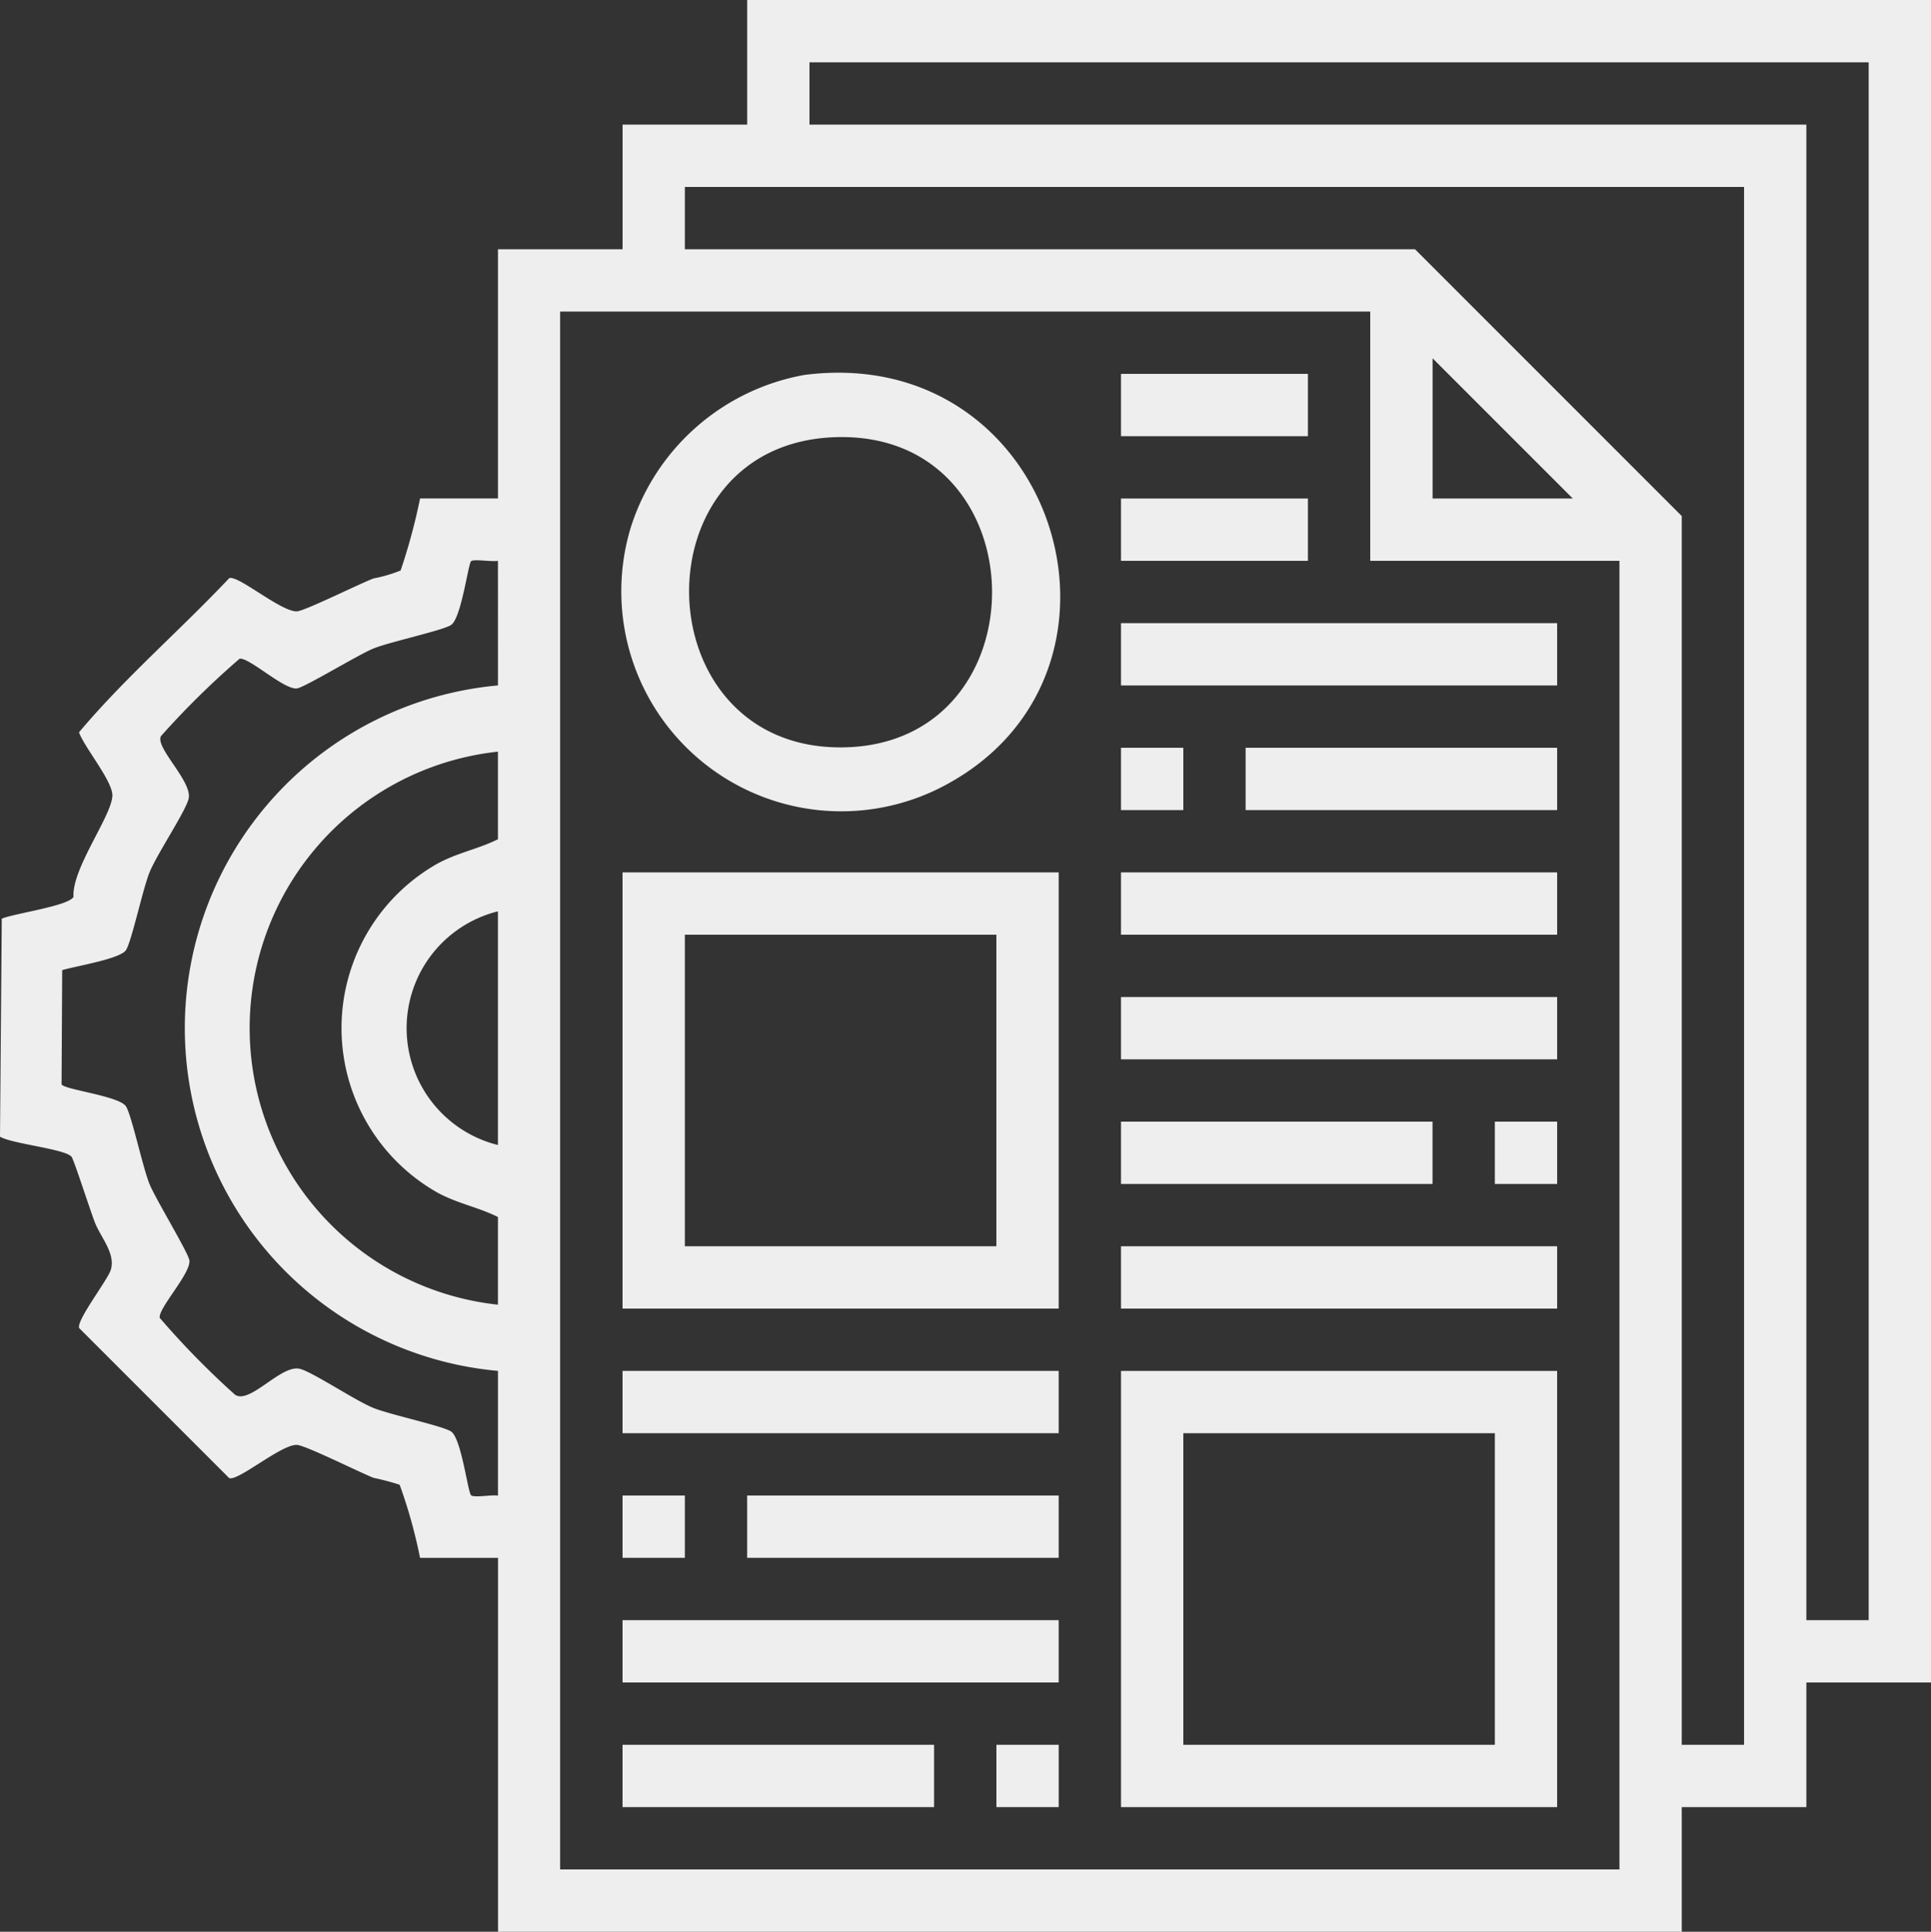
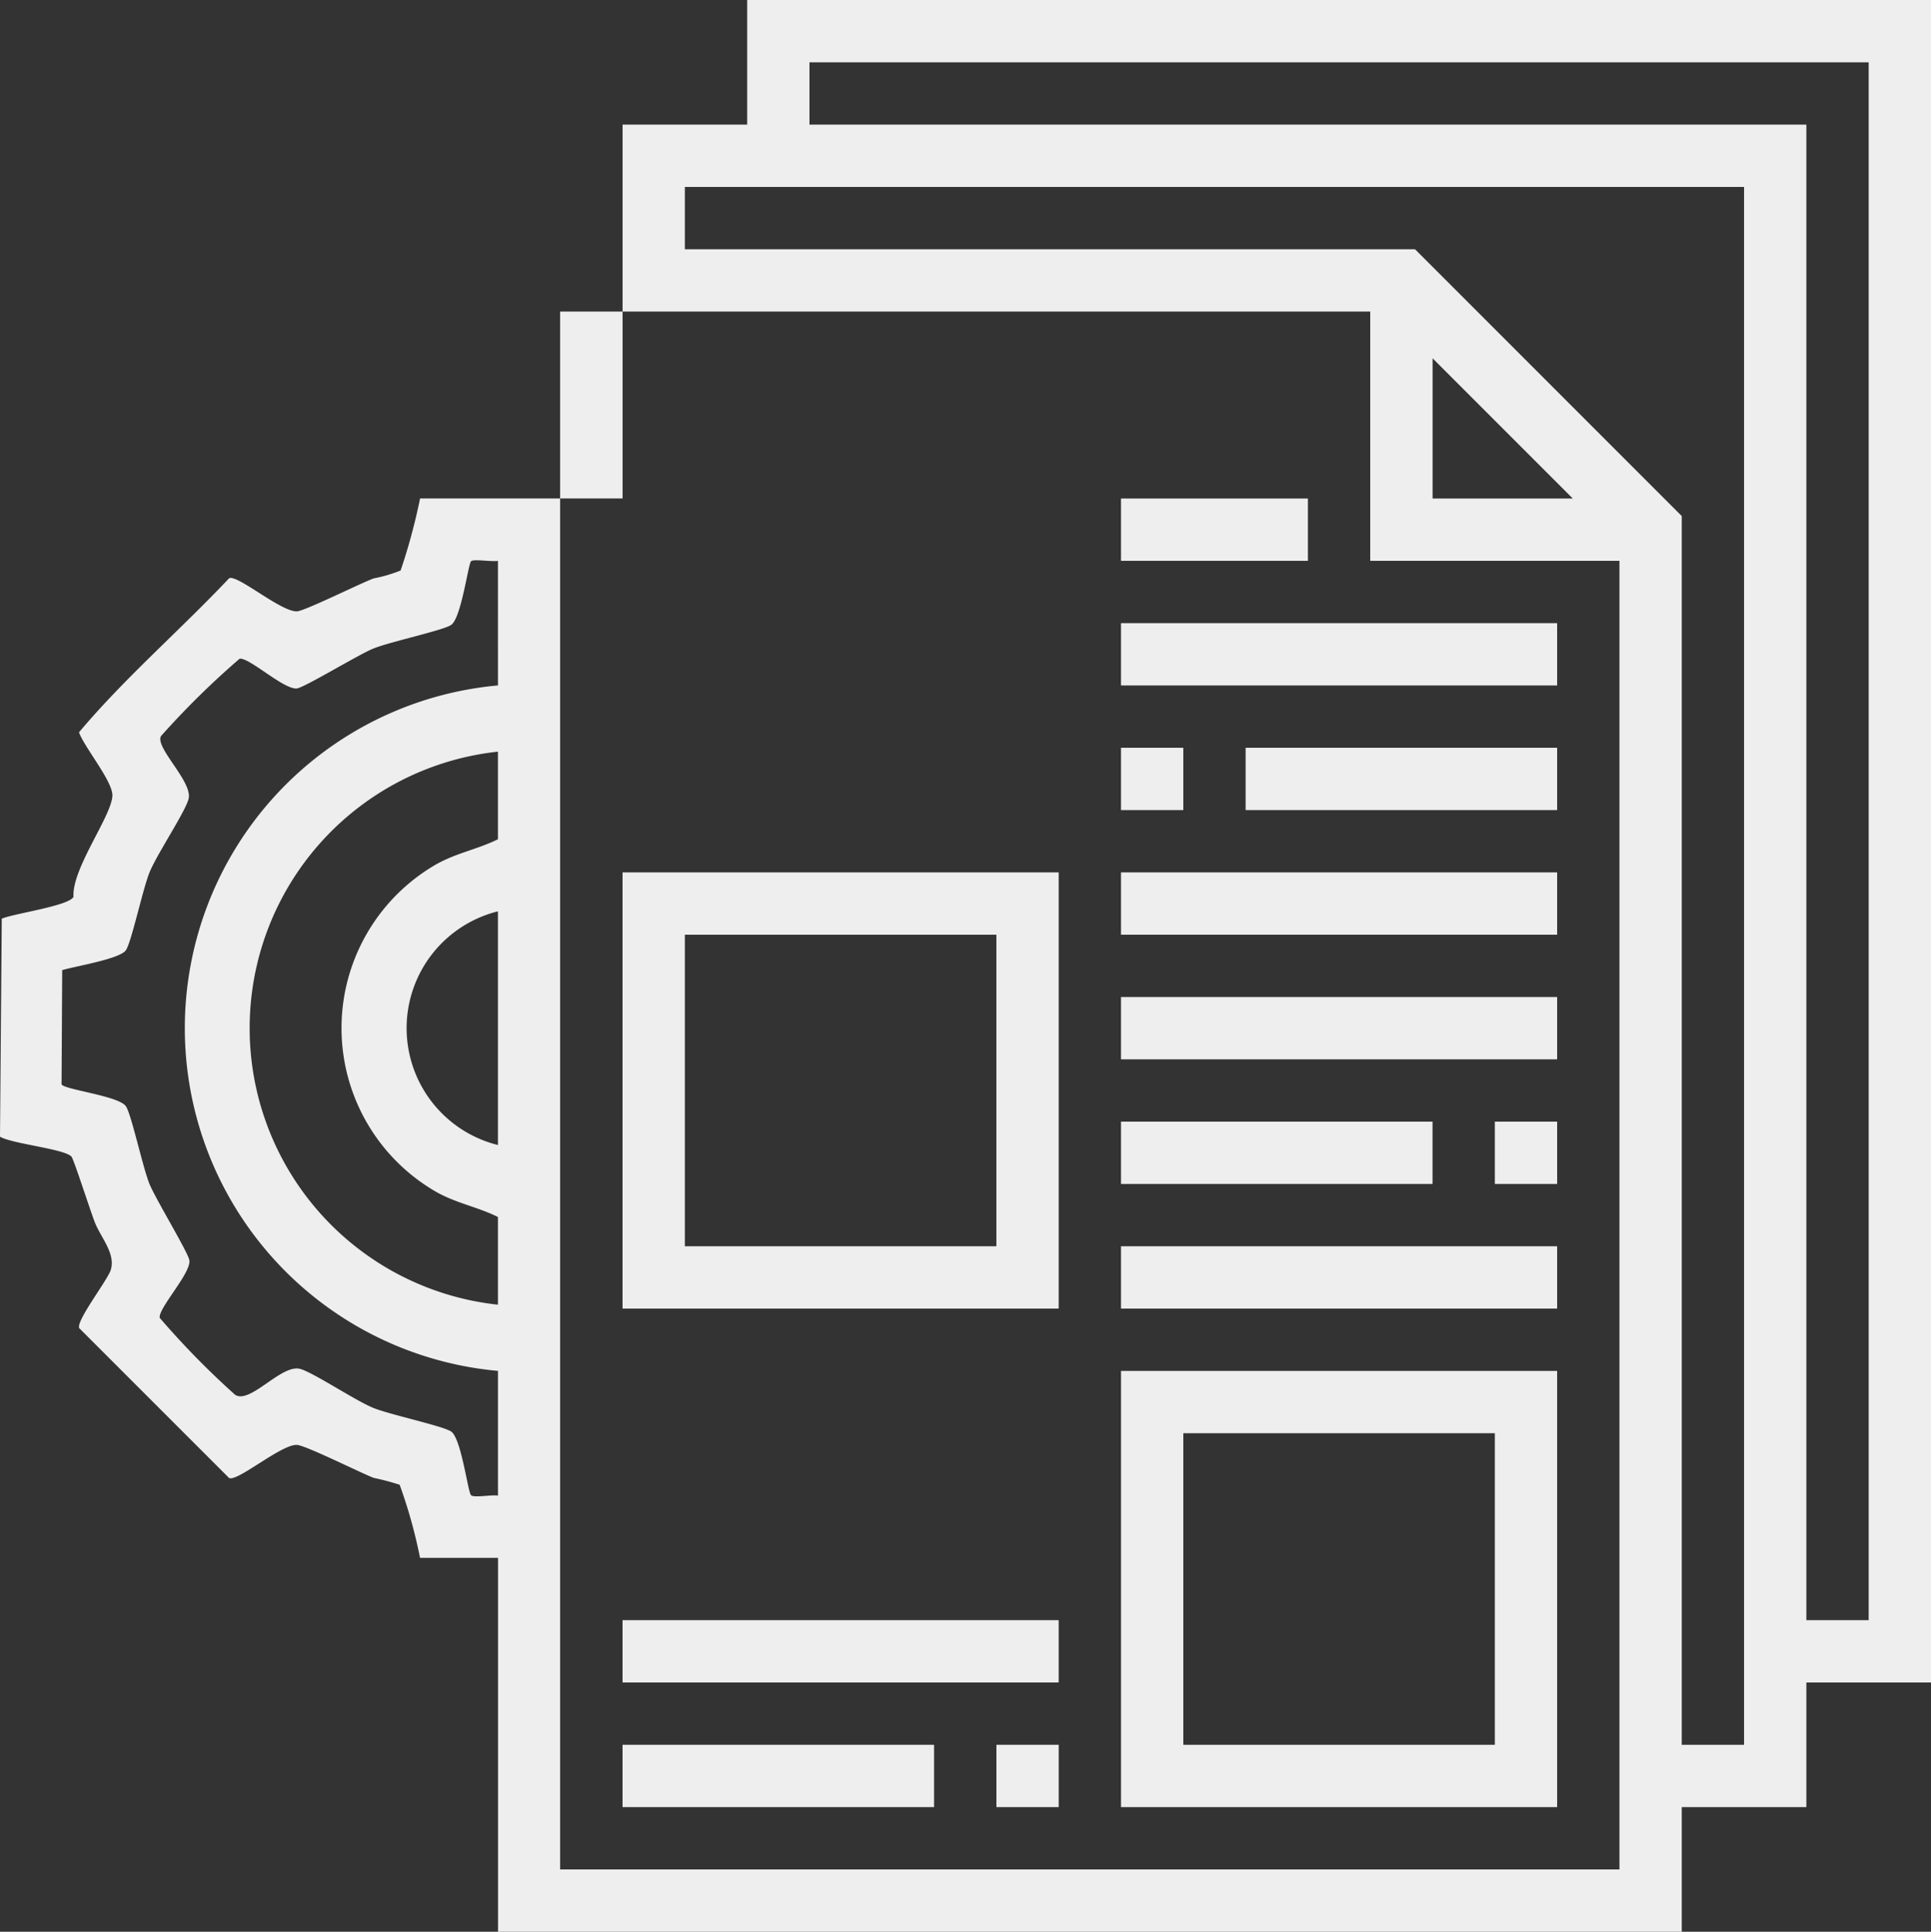
<svg xmlns="http://www.w3.org/2000/svg" width="69.982" height="70" viewBox="0 0 69.982 70">
  <rect x="0" y="0" width="69.982" height="70" fill="#333333" stroke="none" />
  <defs>
    <clipPath id="clip-path">
      <rect id="Rettangolo_186" data-name="Rettangolo 186" width="69.982" height="70" fill="#eee" />
    </clipPath>
  </defs>
  <g id="Raggruppa_260" data-name="Raggruppa 260" clip-path="url(#clip-path)">
-     <path id="Tracciato_422" data-name="Tracciato 422" d="M69.982,0V60.968H65.465v4.516H60.949V70h-42.9V56.452H15.223a18.263,18.263,0,0,0-.739-2.649,9.3,9.3,0,0,0-.949-.251c-.524-.208-2.449-1.171-2.769-1.192-.558-.037-2.156,1.339-2.462,1.2L2.871,48.128c-.12-.268,1.03-1.738,1.145-2.116.177-.581-.354-1.16-.572-1.7-.153-.382-.769-2.3-.851-2.395C2.354,41.633.45,41.453,0,41.191l.064-7.9c.444-.192,2.427-.46,2.6-.792C2.6,31.482,4.022,29.607,4.073,28.85c.035-.517-1.006-1.75-1.21-2.312,1.64-1.956,3.663-3.7,5.443-5.585.306-.137,1.9,1.239,2.462,1.2.286-.019,2.247-.993,2.769-1.192a5.175,5.175,0,0,0,.982-.288,21.484,21.484,0,0,0,.705-2.611h2.823V9.032h4.516V4.516h4.516V0ZM67.723,2.258H29.336V4.516H65.465V58.71h2.258ZM63.207,6.774H24.82V9.032H51.282L60.949,18.7V63.226h2.258ZM49.659,11.29H20.3V67.742H58.691V20.323H49.659ZM57,18.065l-5.081-5.081v5.081ZM18.046,20.323c-.218.043-.871-.075-.974.014s-.353,2.061-.724,2.31c-.3.2-2.21.608-2.816.854-.55.223-2.514,1.425-2.778,1.447-.478.04-1.736-1.141-2.073-1.076a30.436,30.436,0,0,0-2.85,2.805c-.209.419,1.136,1.635,1.007,2.256-.092.441-1.149,2.013-1.42,2.682-.245.606-.653,2.518-.854,2.816-.216.322-1.856.584-2.31.724l-.023,4.134c.052.191,2.08.42,2.333.8.2.3.608,2.21.854,2.816.223.55,1.425,2.514,1.447,2.778.04.478-1.141,1.736-1.076,2.073a30.089,30.089,0,0,0,2.728,2.784c.535.36,1.654-1.082,2.333-.941.441.092,2.013,1.15,2.683,1.421.606.245,2.518.653,2.816.854.371.249.607,2.21.724,2.31s.756-.029.974.014V49.677a12.47,12.47,0,0,1,0-24.839Zm0,6.915a10.078,10.078,0,0,0,0,20.04V44.1c-.735-.364-1.469-.486-2.211-.894a6.848,6.848,0,0,1,0-11.9c.742-.408,1.476-.53,2.211-.894Zm0,5.786a4.363,4.363,0,0,0,0,8.468Z" fill="#eee" />
+     <path id="Tracciato_422" data-name="Tracciato 422" d="M69.982,0V60.968H65.465v4.516H60.949V70h-42.9V56.452H15.223a18.263,18.263,0,0,0-.739-2.649,9.3,9.3,0,0,0-.949-.251c-.524-.208-2.449-1.171-2.769-1.192-.558-.037-2.156,1.339-2.462,1.2L2.871,48.128c-.12-.268,1.03-1.738,1.145-2.116.177-.581-.354-1.16-.572-1.7-.153-.382-.769-2.3-.851-2.395C2.354,41.633.45,41.453,0,41.191l.064-7.9c.444-.192,2.427-.46,2.6-.792C2.6,31.482,4.022,29.607,4.073,28.85c.035-.517-1.006-1.75-1.21-2.312,1.64-1.956,3.663-3.7,5.443-5.585.306-.137,1.9,1.239,2.462,1.2.286-.019,2.247-.993,2.769-1.192a5.175,5.175,0,0,0,.982-.288,21.484,21.484,0,0,0,.705-2.611h2.823h4.516V4.516h4.516V0ZM67.723,2.258H29.336V4.516H65.465V58.71h2.258ZM63.207,6.774H24.82V9.032H51.282L60.949,18.7V63.226h2.258ZM49.659,11.29H20.3V67.742H58.691V20.323H49.659ZM57,18.065l-5.081-5.081v5.081ZM18.046,20.323c-.218.043-.871-.075-.974.014s-.353,2.061-.724,2.31c-.3.2-2.21.608-2.816.854-.55.223-2.514,1.425-2.778,1.447-.478.04-1.736-1.141-2.073-1.076a30.436,30.436,0,0,0-2.85,2.805c-.209.419,1.136,1.635,1.007,2.256-.092.441-1.149,2.013-1.42,2.682-.245.606-.653,2.518-.854,2.816-.216.322-1.856.584-2.31.724l-.023,4.134c.052.191,2.08.42,2.333.8.2.3.608,2.21.854,2.816.223.55,1.425,2.514,1.447,2.778.04.478-1.141,1.736-1.076,2.073a30.089,30.089,0,0,0,2.728,2.784c.535.36,1.654-1.082,2.333-.941.441.092,2.013,1.15,2.683,1.421.606.245,2.518.653,2.816.854.371.249.607,2.21.724,2.31s.756-.029.974.014V49.677a12.47,12.47,0,0,1,0-24.839Zm0,6.915a10.078,10.078,0,0,0,0,20.04V44.1c-.735-.364-1.469-.486-2.211-.894a6.848,6.848,0,0,1,0-11.9c.742-.408,1.476-.53,2.211-.894Zm0,5.786a4.363,4.363,0,0,0,0,8.468Z" fill="#eee" />
    <path id="Tracciato_423" data-name="Tracciato 423" d="M135.475,183.479H119.669V167.673h15.806Zm-2.258-13.548h-11.29v11.29h11.29Z" transform="translate(-97.107 -136.06)" fill="#eee" />
    <path id="Tracciato_424" data-name="Tracciato 424" d="M231.288,279.292H215.482V263.486h15.806Zm-2.258-13.548H217.74v11.29h11.29Z" transform="translate(-174.855 -213.808)" fill="#eee" />
-     <path id="Tracciato_425" data-name="Tracciato 425" d="M126.084,71.711c9.052-1.15,12.7,10.56,5.3,14.755a7.973,7.973,0,0,1-11.607-9.208,8.1,8.1,0,0,1,6.308-5.547m1.139,2.256c-7.269.209-7.007,11.311.221,11.242,7.355-.071,7.2-11.455-.221-11.242" transform="translate(-96.923 -58.126)" fill="#eee" />
    <rect id="Rettangolo_170" data-name="Rettangolo 170" width="15.806" height="2.258" transform="translate(40.627 22.581)" fill="#eee" />
    <rect id="Rettangolo_171" data-name="Rettangolo 171" width="15.806" height="2.258" transform="translate(40.627 31.613)" fill="#eee" />
    <rect id="Rettangolo_172" data-name="Rettangolo 172" width="15.806" height="2.258" transform="translate(40.627 36.129)" fill="#eee" />
    <rect id="Rettangolo_173" data-name="Rettangolo 173" width="15.806" height="2.258" transform="translate(40.627 45.161)" fill="#eee" />
-     <rect id="Rettangolo_174" data-name="Rettangolo 174" width="15.806" height="2.258" transform="translate(22.562 49.677)" fill="#eee" />
    <rect id="Rettangolo_175" data-name="Rettangolo 175" width="15.806" height="2.258" transform="translate(22.562 58.71)" fill="#eee" />
    <rect id="Rettangolo_176" data-name="Rettangolo 176" width="11.29" height="2.258" transform="translate(45.143 27.097)" fill="#eee" />
    <rect id="Rettangolo_177" data-name="Rettangolo 177" width="11.29" height="2.258" transform="translate(40.627 40.645)" fill="#eee" />
-     <rect id="Rettangolo_178" data-name="Rettangolo 178" width="11.29" height="2.258" transform="translate(27.078 54.193)" fill="#eee" />
    <rect id="Rettangolo_179" data-name="Rettangolo 179" width="11.29" height="2.258" transform="translate(22.562 63.226)" fill="#eee" />
-     <rect id="Rettangolo_180" data-name="Rettangolo 180" width="6.774" height="2.258" transform="translate(40.627 13.548)" fill="#eee" />
    <rect id="Rettangolo_181" data-name="Rettangolo 181" width="6.774" height="2.258" transform="translate(40.627 18.065)" fill="#eee" />
    <rect id="Rettangolo_182" data-name="Rettangolo 182" width="2.258" height="2.258" transform="translate(40.627 27.097)" fill="#eee" />
    <rect id="Rettangolo_183" data-name="Rettangolo 183" width="2.258" height="2.258" transform="translate(54.175 40.645)" fill="#eee" />
-     <rect id="Rettangolo_184" data-name="Rettangolo 184" width="2.258" height="2.258" transform="translate(22.562 54.193)" fill="#eee" />
    <rect id="Rettangolo_185" data-name="Rettangolo 185" width="2.258" height="2.258" transform="translate(36.111 63.226)" fill="#eee" />
  </g>
</svg>